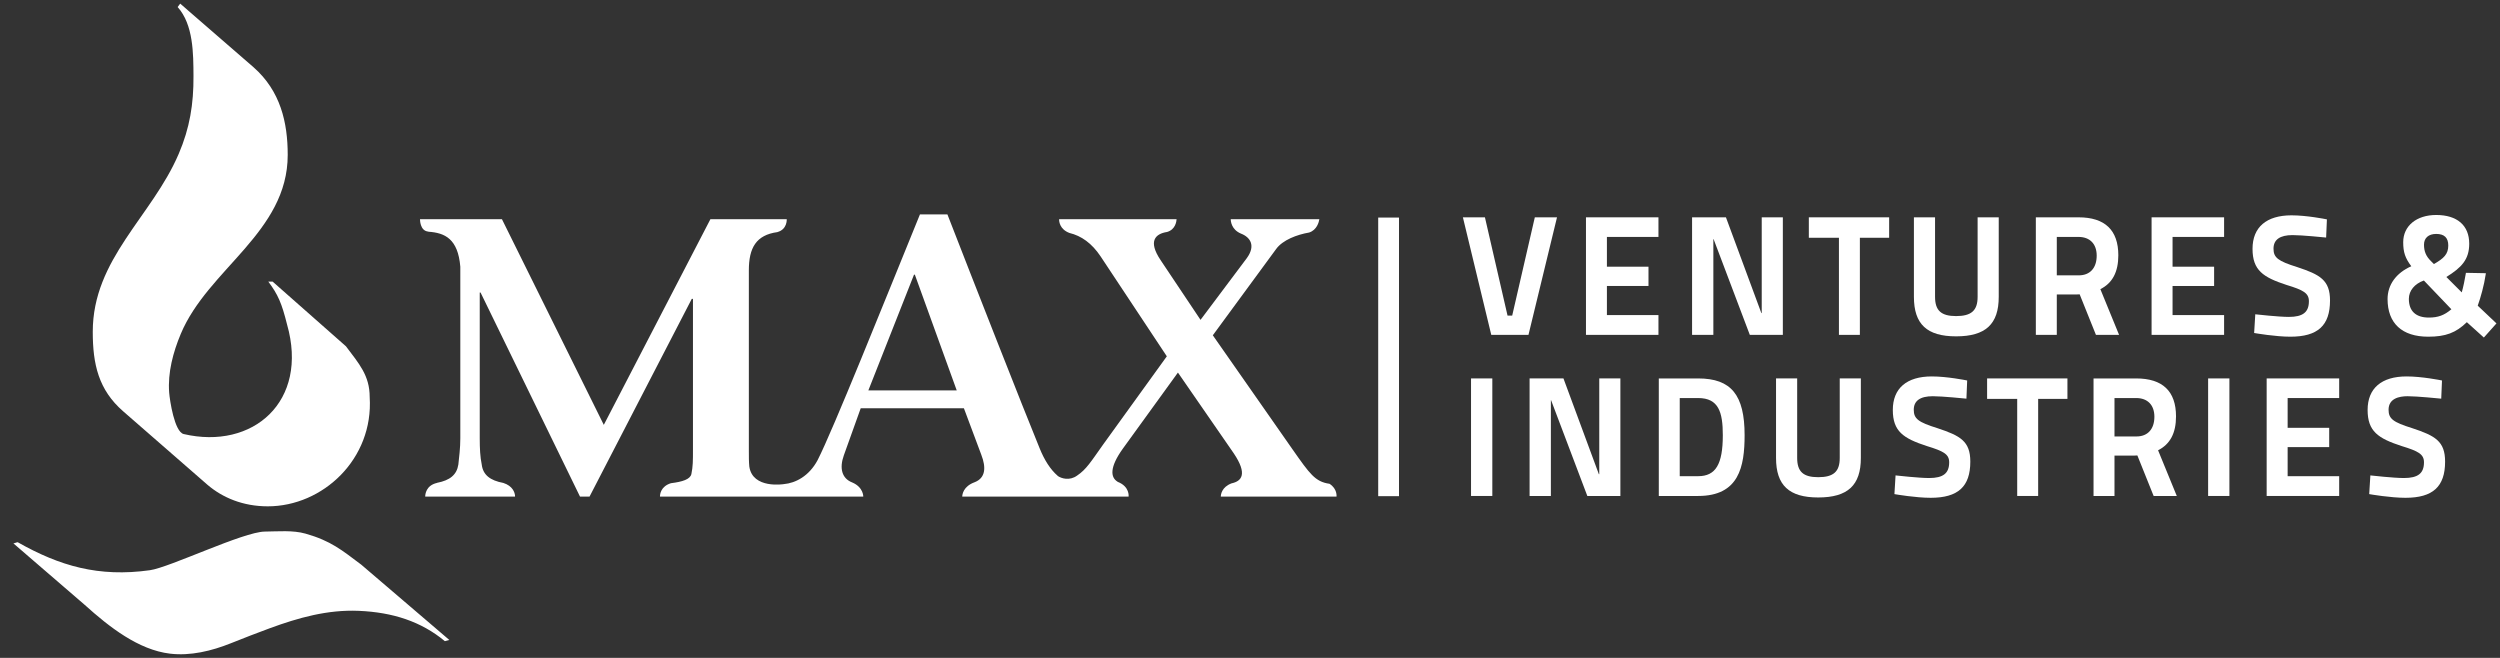
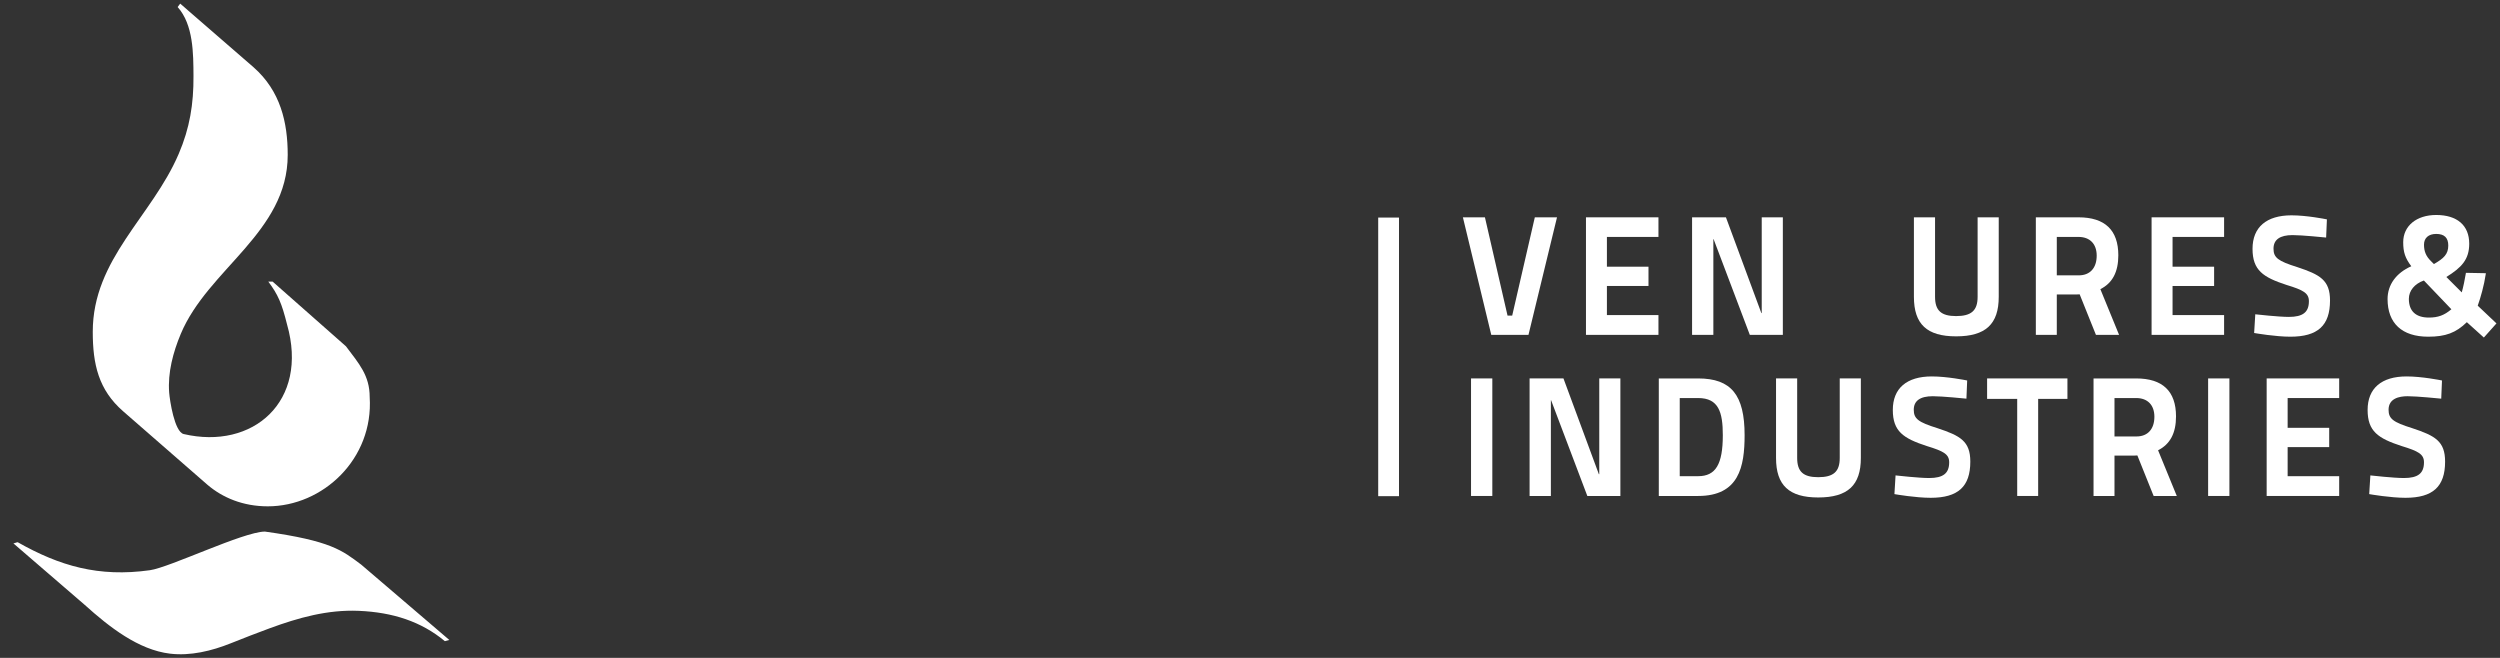
<svg xmlns="http://www.w3.org/2000/svg" width="152" height="40" viewBox="0 0 152 40" fill="none">
  <rect x="0" y="0" width="152" height="40" fill="#333333" stroke="none" />
  <path d="M91.942 19.187H91.658L90.297 13.271L90.283 13.213H88.944L90.655 20.301L90.669 20.36H92.931L94.666 13.213H93.317L91.942 19.187Z" fill="white" />
  <path d="M96.427 20.36H100.834V19.157H97.7V17.387H100.228V16.215H97.7V14.405H100.834V13.213H96.427V20.36Z" fill="white" />
  <path d="M107.113 19.035H107.09L104.937 13.213H102.878V20.36H104.172V14.537H104.186L106.37 20.311L106.389 20.36H108.397V13.213H107.113V19.035Z" fill="white" />
-   <path d="M109.977 14.456H111.807V20.36H113.08V14.456H114.86V13.213H109.977V14.456Z" fill="white" />
  <path d="M120.239 18.05C120.239 18.879 119.86 19.218 118.93 19.218C118.022 19.218 117.651 18.879 117.651 18.05V13.213H116.366V18.05C116.366 19.71 117.157 20.45 118.93 20.45C120.723 20.45 121.523 19.71 121.523 18.05V13.213H120.239V18.05Z" fill="white" />
  <path d="M125.053 14.405H126.372C127.065 14.405 127.479 14.83 127.479 15.543C127.479 16.293 127.073 16.741 126.392 16.741H125.053V14.405ZM128.794 15.523C128.794 13.99 127.979 13.213 126.372 13.213H123.779V20.36H125.053V17.903H126.274L126.443 17.895L127.433 20.36H128.84L127.702 17.581C128.437 17.212 128.794 16.537 128.794 15.523Z" fill="white" />
  <path d="M130.816 20.36H135.225V19.157H132.091V17.388H134.618V16.215H132.091V14.405H135.225V13.213H130.816V20.36Z" fill="white" />
  <path d="M139.671 16.239C138.498 15.872 138.229 15.663 138.229 15.118C138.229 14.572 138.618 14.294 139.385 14.294C139.961 14.294 141.335 14.434 141.349 14.436L141.429 14.443L141.476 13.338L141.412 13.326C141.401 13.323 140.252 13.092 139.325 13.092C137.796 13.092 136.954 13.815 136.954 15.128C136.954 16.429 137.591 16.857 139.02 17.324C140.041 17.634 140.381 17.821 140.381 18.313C140.381 18.982 140.017 19.268 139.164 19.268C138.538 19.268 137.214 19.118 137.2 19.117L137.121 19.108L137.052 20.246L137.119 20.257C137.13 20.259 138.349 20.471 139.255 20.471C140.922 20.471 141.665 19.793 141.665 18.272C141.665 17.028 141.057 16.698 139.671 16.239Z" fill="white" />
  <path d="M147.372 17.055L149.044 18.803C148.612 19.17 148.234 19.308 147.677 19.308C146.88 19.308 146.459 18.915 146.459 18.171C146.459 17.677 146.807 17.252 147.372 17.055ZM147.379 14.876C147.379 14.467 147.656 14.223 148.121 14.223C148.615 14.223 148.855 14.453 148.855 14.926C148.855 15.455 148.585 15.708 147.983 16.055L147.81 15.883C147.508 15.59 147.379 15.289 147.379 14.876ZM150.646 18.585C150.817 18.116 151.04 17.315 151.128 16.696L151.14 16.611L149.927 16.588L149.917 16.654C149.874 16.935 149.762 17.476 149.675 17.777L148.739 16.841C149.66 16.268 150.129 15.782 150.129 14.815C150.129 13.707 149.397 13.071 148.121 13.071C146.921 13.071 146.115 13.736 146.115 14.724C146.115 15.333 146.232 15.689 146.607 16.188C145.689 16.591 145.164 17.313 145.164 18.181C145.164 19.657 146.042 20.471 147.636 20.471C148.693 20.471 149.316 20.238 149.984 19.589L151.019 20.522L151.785 19.663L150.646 18.585Z" fill="white" />
  <path d="M89.439 30.155H90.733V23.008H89.439V30.155Z" fill="white" />
  <path d="M97.235 28.831H97.211L95.058 23.008H92.999V30.155H94.293V24.332H94.306L96.491 30.106L96.51 30.155H98.519V23.008H97.235V28.831Z" fill="white" />
  <path d="M102.128 24.201H103.247C104.497 24.201 104.747 25.066 104.747 26.461C104.747 28.231 104.313 28.952 103.247 28.952H102.128V24.201ZM103.247 23.009H100.855V30.155H103.247C105.729 30.155 106.072 28.38 106.072 26.461C106.072 24.008 105.253 23.009 103.247 23.009Z" fill="white" />
  <path d="M111.856 27.846C111.856 28.675 111.477 29.013 110.547 29.013C109.639 29.013 109.268 28.675 109.268 27.846V23.008H107.983V27.846C107.983 29.506 108.775 30.246 110.547 30.246C112.341 30.246 113.14 29.506 113.14 27.846V23.008H111.856V27.846Z" fill="white" />
  <path d="M117.8 26.034C116.627 25.668 116.357 25.459 116.357 24.914C116.357 24.367 116.746 24.09 117.515 24.09C118.09 24.09 119.464 24.23 119.478 24.231L119.559 24.239L119.604 23.134L119.541 23.121C119.53 23.119 118.381 22.887 117.454 22.887C115.925 22.887 115.083 23.61 115.083 24.924C115.083 26.225 115.72 26.653 117.149 27.119C118.171 27.43 118.51 27.616 118.51 28.108C118.51 28.778 118.146 29.064 117.292 29.064C116.667 29.064 115.342 28.914 115.329 28.913L115.25 28.904L115.181 30.041L115.248 30.053C115.26 30.055 116.477 30.266 117.384 30.266C119.05 30.266 119.795 29.588 119.795 28.068C119.795 26.824 119.187 26.494 117.8 26.034Z" fill="white" />
  <path d="M120.816 24.252H122.646V30.155H123.92V24.252H125.7V23.008H120.816V24.252Z" fill="white" />
  <path d="M128.561 24.201H129.88C130.573 24.201 130.987 24.626 130.987 25.338C130.987 26.088 130.582 26.536 129.901 26.536H128.561V24.201ZM132.302 25.318C132.302 23.785 131.487 23.009 129.88 23.009H127.287V30.155H128.561V27.699H129.783L129.952 27.691L130.922 30.108L130.942 30.155H132.349L131.211 27.377C131.944 27.007 132.302 26.333 132.302 25.318Z" fill="white" />
  <path d="M134.254 30.155H135.548V23.008H134.254V30.155Z" fill="white" />
  <path d="M137.813 30.155H142.222V28.953H139.088V27.184H141.615V26.011H139.088V24.201H142.222V23.008H137.813V30.155Z" fill="white" />
  <path d="M146.668 26.034C145.495 25.668 145.225 25.459 145.225 24.914C145.225 24.233 145.855 24.09 146.383 24.09C146.958 24.09 148.332 24.23 148.346 24.231L148.427 24.239L148.473 23.134L148.41 23.121C148.398 23.119 147.25 22.887 146.321 22.887C144.793 22.887 143.951 23.61 143.951 24.924C143.951 26.225 144.588 26.653 146.017 27.119C147.038 27.43 147.378 27.616 147.378 28.108C147.378 28.778 147.015 29.064 146.16 29.064C145.535 29.064 144.211 28.914 144.197 28.913L144.118 28.904L144.048 30.041L144.116 30.053C144.127 30.055 145.345 30.266 146.251 30.266C147.918 30.266 148.662 29.588 148.662 28.068C148.662 26.824 148.055 26.494 146.668 26.034Z" fill="white" />
  <path d="M85.059 30.167H83.795V13.228H85.059V30.167Z" fill="white" />
-   <path d="M52.796 23.736L55.572 16.699H55.623L58.169 23.736H52.796ZM80.833 29.414C79.956 29.293 79.624 28.796 78.606 27.351L73.739 20.386L77.594 15.134C77.99 14.592 78.852 14.266 79.593 14.138C80.073 13.987 80.191 13.491 80.217 13.327H74.829C74.829 13.456 74.874 13.963 75.451 14.203C76.027 14.427 76.353 14.937 75.811 15.688L72.992 19.447L70.559 15.808C69.786 14.652 70.247 14.214 70.958 14.104C71.464 13.959 71.529 13.469 71.537 13.327H64.394C64.39 13.469 64.432 13.941 65.02 14.163C65.746 14.339 66.382 14.786 66.919 15.592L70.943 21.664L67.063 27.037C66.332 28.065 66.052 28.538 65.49 28.914C65.028 29.251 64.528 29.088 64.312 28.939V28.934C63.858 28.544 63.493 27.959 63.209 27.254C62.258 24.941 59.147 17.013 57.603 13.037H55.932C53.772 18.339 50.635 26.171 49.71 27.977C49.19 28.952 48.366 29.371 47.658 29.434C47.658 29.434 45.757 29.746 45.558 28.365C45.53 28.078 45.53 27.776 45.53 27.351V16.435C45.53 15.067 45.972 14.287 47.271 14.112L47.27 14.109C47.876 13.943 47.834 13.327 47.834 13.327H43.193L36.711 25.832L30.518 13.327H25.537C25.537 13.327 25.521 14.04 26.044 14.081V14.088C27.045 14.155 27.846 14.513 27.987 16.218V26.652C27.987 27.254 27.915 27.784 27.868 28.242C27.773 28.864 27.364 29.203 26.569 29.357V29.361C25.898 29.515 25.853 30.055 25.853 30.194H31.313V30.126C31.292 29.94 31.177 29.549 30.605 29.363C29.796 29.212 29.365 28.873 29.289 28.242C29.193 27.784 29.168 27.254 29.168 26.652V17.784H29.217L35.265 30.194H35.843L42.06 18.171H42.132V27.351C42.132 28.001 42.132 28.362 42.036 28.821C41.964 29.145 41.487 29.293 40.797 29.378C40.167 29.57 40.124 30.062 40.127 30.194H45.207H45.813H47.473H47.758H52.487C52.487 30.194 52.507 29.629 51.814 29.333C51.185 29.09 51.025 28.471 51.304 27.688L52.332 24.821H58.605L59.66 27.641C59.971 28.439 59.914 29.061 59.261 29.318C58.564 29.571 58.507 30.063 58.504 30.194H63.882H64.037H64.312H65.256H65.359H65.6H68.619C68.619 30.194 68.703 29.581 67.945 29.292L67.947 29.287C67.514 29.026 67.453 28.416 68.269 27.278L71.618 22.652L75.016 27.568C75.862 28.828 75.497 29.254 74.877 29.388C74.279 29.614 74.226 30.068 74.225 30.194H81.26C81.26 30.194 81.324 29.725 80.833 29.414Z" fill="white" />
  <path fill-rule="evenodd" clip-rule="evenodd" d="M10.956 0.221L15.416 4.089C17.056 5.533 17.493 7.45 17.493 9.418C17.493 14.128 12.643 16.352 10.991 20.301C10.525 21.415 10.191 22.656 10.286 23.872C10.322 24.336 10.606 26.258 11.168 26.39C15.364 27.372 18.796 24.421 17.45 19.718C17.131 18.438 16.902 17.907 16.312 17.121H16.575L21.035 21.056C21.821 22.104 22.477 22.826 22.477 24.138C22.72 27.907 19.627 30.785 16.281 30.785C14.775 30.785 13.528 30.258 12.609 29.471L7.494 25.012C5.986 23.701 5.64 22.142 5.64 20.173C5.64 15.735 9.235 13.169 10.867 9.352C11.539 7.783 11.774 6.325 11.764 4.618C11.756 3.265 11.762 1.502 10.8 0.427L10.956 0.221Z" fill="white" />
-   <path fill-rule="evenodd" clip-rule="evenodd" d="M21.962 34.33C21.974 34.341 26.91 38.556 27.317 38.908L27.048 38.983C25.607 37.785 23.877 37.226 21.811 37.139C19.912 37.059 18.142 37.558 16.393 38.201C15.602 38.493 14.818 38.796 14.036 39.11C12.869 39.579 11.574 39.89 10.338 39.742C8.425 39.515 6.645 38.125 5.153 36.778L0.812 33.035C0.833 33.048 1.057 32.956 1.079 32.968C3.631 34.413 6 35.104 9.109 34.67C10.324 34.501 14.791 32.331 16.105 32.32C16.909 32.312 17.798 32.227 18.572 32.444C20.128 32.884 20.803 33.462 21.962 34.33Z" fill="white" />
+   <path fill-rule="evenodd" clip-rule="evenodd" d="M21.962 34.33C21.974 34.341 26.91 38.556 27.317 38.908L27.048 38.983C25.607 37.785 23.877 37.226 21.811 37.139C19.912 37.059 18.142 37.558 16.393 38.201C15.602 38.493 14.818 38.796 14.036 39.11C12.869 39.579 11.574 39.89 10.338 39.742C8.425 39.515 6.645 38.125 5.153 36.778L0.812 33.035C0.833 33.048 1.057 32.956 1.079 32.968C3.631 34.413 6 35.104 9.109 34.67C10.324 34.501 14.791 32.331 16.105 32.32C20.128 32.884 20.803 33.462 21.962 34.33Z" fill="white" />
</svg>